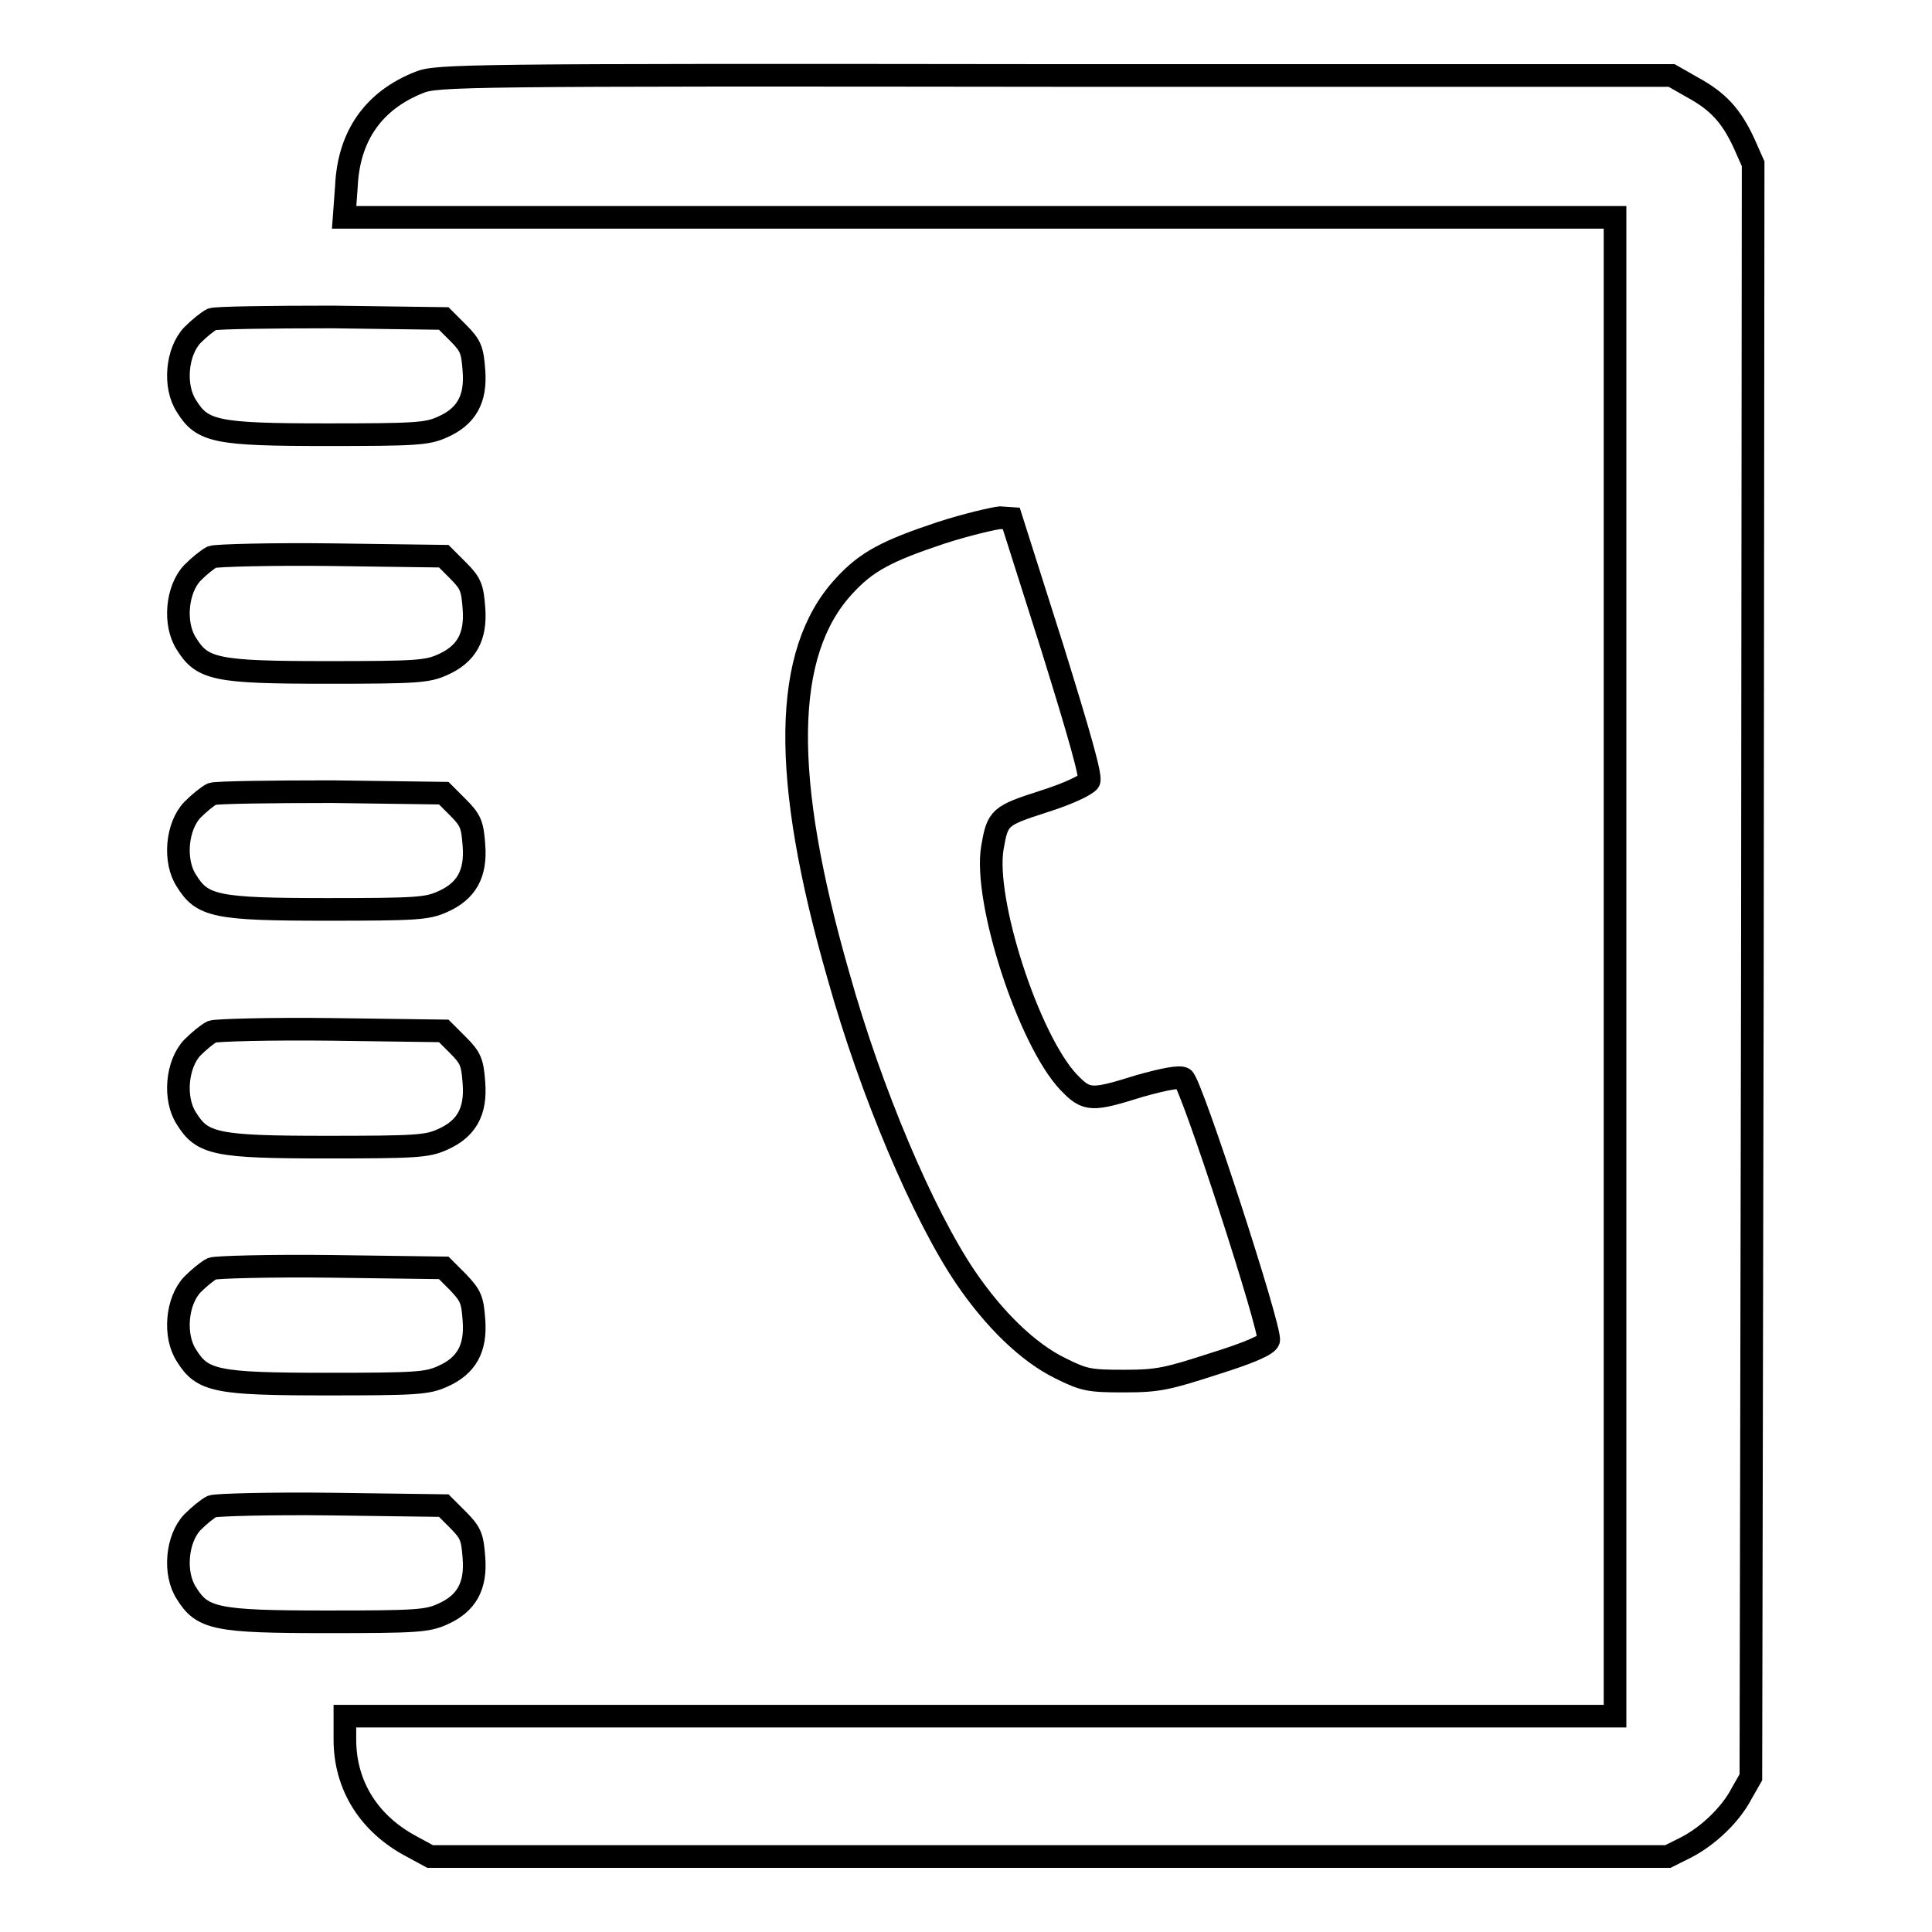
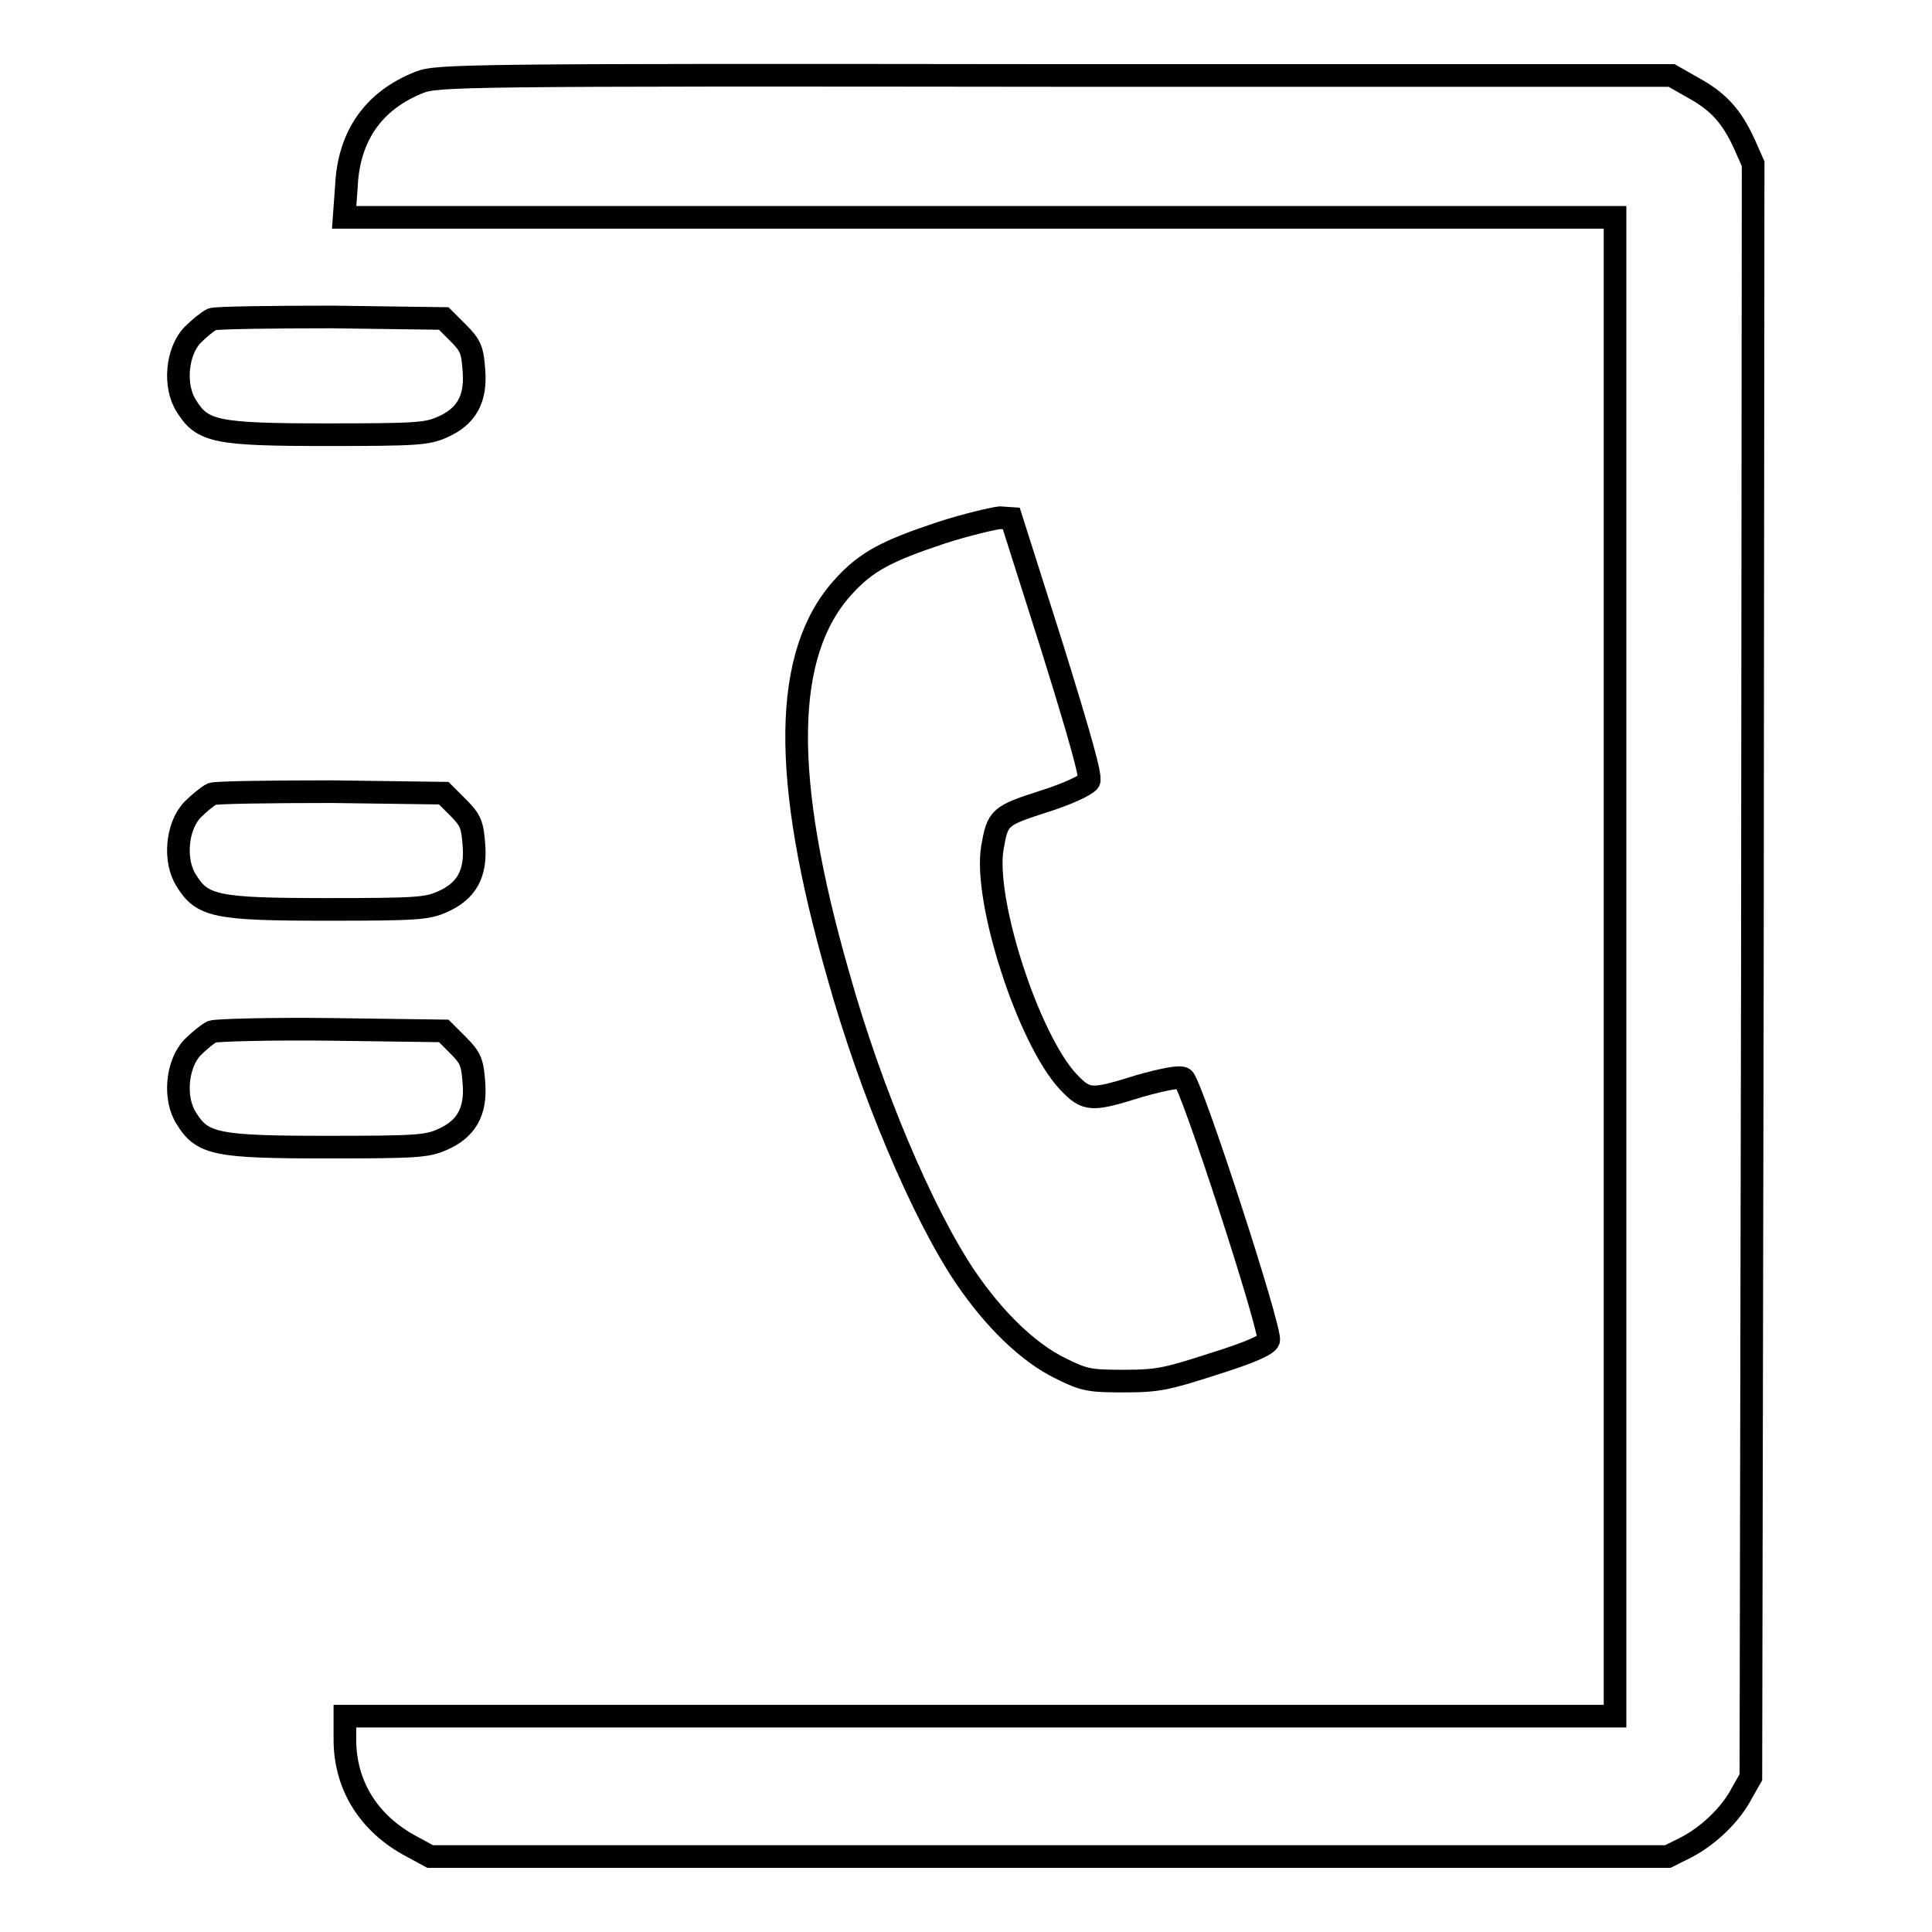
<svg xmlns="http://www.w3.org/2000/svg" version="1.1" x="0px" y="0px" viewBox="0 0 256 256" enable-background="new 0 0 256 256" xml:space="preserve">
  <g>
    <g>
      <g>
        <path stroke-width="3" fill-opacity="0" stroke="#000000" d="M55.6,10.9c-6.1,2.4-9.4,7.1-9.7,13.8l-0.3,4.1h84.2H214v99.3v99.3h-84.1H45.7v3.1c0,6.1,3.2,11.2,8.9,14.2L57,246h82h82l2.4-1.2c2.9-1.5,5.9-4.3,7.4-7.2l1.2-2.1l0.2-106.9l0.1-106.9l-1.2-2.7c-1.7-3.7-3.5-5.6-6.8-7.4l-2.8-1.6L139.8,10C61.3,9.9,57.9,10,55.6,10.9z" />
        <path stroke-width="3" fill-opacity="0" stroke="#000000" d="M28.1,42.3c-0.6,0.3-1.7,1.2-2.6,2.1c-2.1,2.2-2.5,6.8-0.8,9.4c2.1,3.4,3.9,3.8,18.6,3.8c11.8,0,13.3-0.1,15.3-1c3.2-1.4,4.5-3.7,4.2-7.5c-0.2-2.7-0.4-3.3-2.1-5l-1.9-1.9L44,42C35.9,42,28.7,42.1,28.1,42.3z" />
        <path stroke-width="3" fill-opacity="0" stroke="#000000" d="M124.7,70.6c-7.2,2.4-9.9,3.8-12.9,7.1c-8.1,8.8-8.3,25.2-0.7,51.6c4.3,15.4,11.2,31.6,16.8,39.9c3.8,5.6,8.3,10,12.6,12.1c3.2,1.6,3.9,1.7,8.5,1.7c4.5,0,5.7-0.3,11.9-2.3c4.8-1.5,7-2.5,7.2-3.1c0.4-1.3-10.3-34.2-11.3-34.7c-0.5-0.3-2.6,0.1-5.8,1c-6.4,2-7,2-9.4-0.5c-5.3-5.6-11.3-24.1-10.1-31.1c0.7-4,0.9-4.2,6.8-6.1c3.2-1,5.7-2.2,6-2.7c0.3-0.6-1.2-5.9-4.9-17.8l-5.4-17l-1.5-0.1C131.6,68.7,128.1,69.5,124.7,70.6z" />
-         <path stroke-width="3" fill-opacity="0" stroke="#000000" d="M28.1,73.8c-0.6,0.3-1.7,1.2-2.6,2.1c-2.1,2.2-2.5,6.8-0.8,9.4c2.1,3.4,3.9,3.8,18.6,3.8c11.8,0,13.3-0.1,15.3-1c3.2-1.4,4.5-3.7,4.2-7.5c-0.2-2.7-0.4-3.3-2.1-5l-1.9-1.9L44,73.5C35.9,73.4,28.7,73.6,28.1,73.8z" />
        <path stroke-width="3" fill-opacity="0" stroke="#000000" d="M28.1,105.2c-0.6,0.3-1.7,1.2-2.6,2.1c-2.1,2.2-2.5,6.8-0.8,9.4c2.1,3.4,3.9,3.8,18.6,3.8c11.8,0,13.3-0.1,15.3-1c3.2-1.4,4.5-3.7,4.2-7.5c-0.2-2.7-0.4-3.3-2.1-5l-1.9-1.9L44,104.9C35.9,104.9,28.7,105,28.1,105.2z" />
        <path stroke-width="3" fill-opacity="0" stroke="#000000" d="M28.1,136.7c-0.6,0.3-1.7,1.2-2.6,2.1c-2.1,2.2-2.5,6.8-0.8,9.4c2.1,3.4,3.9,3.8,18.6,3.8c11.8,0,13.3-0.1,15.3-1c3.2-1.4,4.5-3.7,4.2-7.5c-0.2-2.7-0.4-3.3-2.1-5l-1.9-1.9L44,136.4C35.9,136.3,28.7,136.5,28.1,136.7z" />
-         <path stroke-width="3" fill-opacity="0" stroke="#000000" d="M28.1,168.1c-0.6,0.3-1.7,1.2-2.6,2.1c-2.1,2.2-2.5,6.8-0.8,9.4c2.1,3.4,3.9,3.8,18.6,3.8c11.8,0,13.3-0.1,15.3-1c3.2-1.4,4.5-3.7,4.2-7.5c-0.2-2.7-0.4-3.2-2.1-5l-1.9-1.9L44,167.8C35.9,167.7,28.7,167.9,28.1,168.1z" />
-         <path stroke-width="3" fill-opacity="0" stroke="#000000" d="M28.1,199.6c-0.6,0.3-1.7,1.2-2.6,2.1c-2.1,2.2-2.5,6.8-0.8,9.4c2.1,3.4,3.9,3.8,18.6,3.8c11.8,0,13.3-0.1,15.3-1c3.2-1.4,4.5-3.7,4.2-7.5c-0.2-2.7-0.4-3.3-2.1-5l-1.9-1.9L44,199.3C35.9,199.2,28.7,199.4,28.1,199.6z" />
      </g>
    </g>
  </g>
</svg>